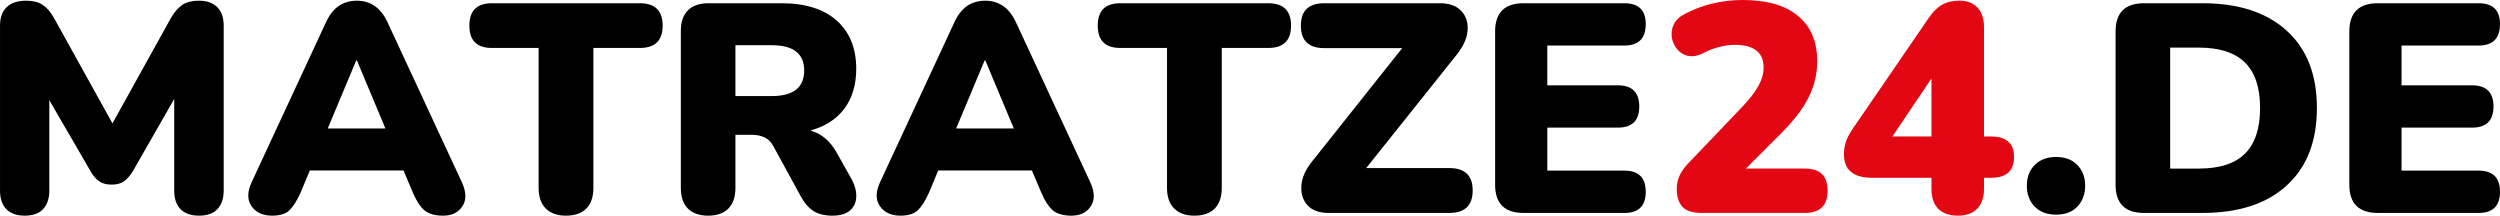
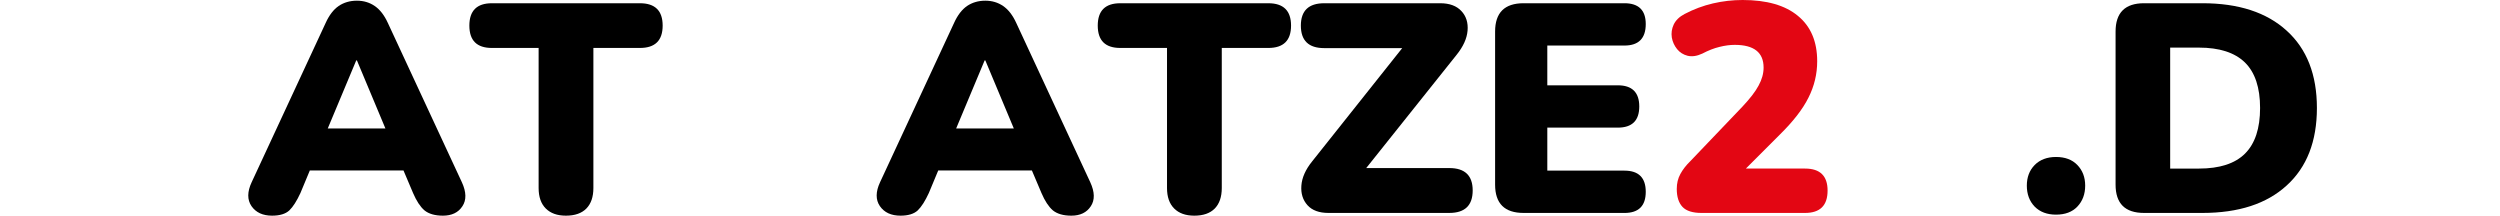
<svg xmlns="http://www.w3.org/2000/svg" width="305.252" zoomAndPan="magnify" viewBox="0 0 228.939 19.75" height="26.333" preserveAspectRatio="xMidYMid" version="1.0" id="svg114">
  <defs id="defs4">
    <g id="g2" />
  </defs>
  <g id="g451" transform="translate(-73.34,-177)">
    <g fill="#000000" fill-opacity="1" id="g16">
      <g transform="translate(71.543,196.5)" id="g14">
        <g id="g12">
-           <path d="M 4.062,0.25 C 3.332,0.25 2.77,0.051 2.375,-0.344 1.988,-0.75 1.797,-1.316 1.797,-2.047 V -17.156 c 0,-0.75 0.207,-1.316 0.625,-1.703 0.414,-0.383 1.004,-0.578 1.766,-0.578 0.625,0 1.125,0.125 1.5,0.375 0.383,0.242 0.734,0.641 1.047,1.203 l 5.359,9.656 5.359,-9.656 c 0.332,-0.562 0.68,-0.961 1.047,-1.203 0.375,-0.25 0.879,-0.375 1.516,-0.375 0.707,0 1.258,0.195 1.656,0.578 0.406,0.387 0.609,0.953 0.609,1.703 v 15.109 c 0,0.73 -0.195,1.297 -0.578,1.703 -0.375,0.395 -0.938,0.594 -1.688,0.594 -0.73,0 -1.293,-0.199 -1.688,-0.594 C 17.941,-0.75 17.75,-1.316 17.75,-2.047 V -10.438 l -3.812,6.656 c -0.25,0.398 -0.516,0.695 -0.797,0.891 -0.281,0.199 -0.656,0.297 -1.125,0.297 -0.461,0 -0.836,-0.098 -1.125,-0.297 -0.293,-0.195 -0.555,-0.492 -0.781,-0.891 L 6.312,-10.328 v 8.281 C 6.312,-1.316 6.117,-0.75 5.734,-0.344 5.359,0.051 4.801,0.25 4.062,0.25 Z m 0,0" id="path10" />
-         </g>
+           </g>
      </g>
    </g>
    <g fill="#000000" fill-opacity="1" id="g24">
      <g transform="translate(95.618,196.5)" id="g22">
        <g id="g20">
          <path d="M 2.641,0.25 C 1.785,0.25 1.156,-0.039 0.75,-0.625 0.352,-1.207 0.359,-1.938 0.766,-2.812 l 6.781,-14.594 c 0.32,-0.707 0.719,-1.223 1.188,-1.547 0.477,-0.32 1.035,-0.484 1.672,-0.484 0.613,0 1.156,0.164 1.625,0.484 0.477,0.324 0.879,0.84 1.203,1.547 l 6.781,14.594 c 0.414,0.898 0.43,1.633 0.047,2.203 C 19.688,-0.035 19.094,0.25 18.281,0.25 c -0.73,0 -1.293,-0.164 -1.688,-0.484 -0.387,-0.332 -0.734,-0.863 -1.047,-1.594 l -0.875,-2.062 H 6.094 l -0.859,2.062 C 4.898,-1.098 4.562,-0.566 4.219,-0.234 3.875,0.086 3.348,0.25 2.641,0.25 Z m 7.703,-14.219 -2.609,6.234 h 5.281 L 10.406,-13.969 Z m 0,0" id="path18" />
        </g>
      </g>
    </g>
    <g fill="#000000" fill-opacity="1" id="g32">
      <g transform="translate(116.398,196.5)" id="g30">
        <g id="g28">
          <path d="m 8.766,0.25 c -0.793,0 -1.406,-0.219 -1.844,-0.656 -0.438,-0.438 -0.656,-1.062 -0.656,-1.875 v -12.828 h -4.281 c -1.375,0 -2.062,-0.68 -2.062,-2.047 0,-1.363 0.688,-2.047 2.062,-2.047 h 13.562 c 1.383,0 2.078,0.684 2.078,2.047 0,1.367 -0.695,2.047 -2.078,2.047 H 11.281 V -2.281 c 0,0.812 -0.215,1.438 -0.641,1.875 C 10.211,0.031 9.586,0.25 8.766,0.25 Z m 0,0" id="path26" />
        </g>
      </g>
    </g>
    <g fill="#000000" fill-opacity="1" id="g40">
      <g transform="translate(133.937,196.5)" id="g38">
        <g id="g36">
-           <path d="M 4.25,0.25 C 3.445,0.25 2.828,0.031 2.391,-0.406 1.961,-0.844 1.75,-1.469 1.75,-2.281 v -14.391 c 0,-0.812 0.211,-1.438 0.641,-1.875 0.438,-0.438 1.066,-0.656 1.891,-0.656 h 6.688 c 2.188,0 3.875,0.531 5.062,1.594 1.188,1.062 1.781,2.539 1.781,4.422 0,1.438 -0.359,2.648 -1.078,3.625 -0.719,0.969 -1.762,1.641 -3.125,2.016 1.02,0.273 1.836,0.969 2.453,2.094 L 17.438,-3 c 0.281,0.555 0.406,1.074 0.375,1.562 -0.023,0.492 -0.215,0.898 -0.578,1.219 C 16.867,0.094 16.332,0.25 15.625,0.25 c -0.699,0 -1.273,-0.141 -1.719,-0.422 -0.449,-0.281 -0.844,-0.738 -1.188,-1.375 L 10.234,-6.094 C 10.016,-6.5 9.738,-6.773 9.406,-6.922 9.07,-7.078 8.688,-7.156 8.25,-7.156 h -1.5 v 4.875 c 0,0.812 -0.215,1.438 -0.641,1.875 C 5.68,0.031 5.062,0.25 4.25,0.25 Z m 2.5,-10.953 h 3.328 c 1.977,0 2.969,-0.781 2.969,-2.344 0,-1.539 -0.992,-2.312 -2.969,-2.312 H 6.75 Z m 0,0" id="path34" />
-         </g>
+           </g>
      </g>
    </g>
    <g fill="#000000" fill-opacity="1" id="g48">
      <g transform="translate(153.165,196.5)" id="g46">
        <g id="g44">
          <path d="M 2.641,0.25 C 1.785,0.25 1.156,-0.039 0.75,-0.625 0.352,-1.207 0.359,-1.938 0.766,-2.812 l 6.781,-14.594 c 0.32,-0.707 0.719,-1.223 1.188,-1.547 0.477,-0.32 1.035,-0.484 1.672,-0.484 0.613,0 1.156,0.164 1.625,0.484 0.477,0.324 0.879,0.84 1.203,1.547 l 6.781,14.594 c 0.414,0.898 0.43,1.633 0.047,2.203 C 19.688,-0.035 19.094,0.25 18.281,0.25 c -0.73,0 -1.293,-0.164 -1.688,-0.484 -0.387,-0.332 -0.734,-0.863 -1.047,-1.594 l -0.875,-2.062 H 6.094 l -0.859,2.062 C 4.898,-1.098 4.562,-0.566 4.219,-0.234 3.875,0.086 3.348,0.25 2.641,0.25 Z m 7.703,-14.219 -2.609,6.234 h 5.281 L 10.406,-13.969 Z m 0,0" id="path42" />
        </g>
      </g>
    </g>
    <g fill="#000000" fill-opacity="1" id="g56">
      <g transform="translate(173.944,196.5)" id="g54">
        <g id="g52">
          <path d="m 8.766,0.25 c -0.793,0 -1.406,-0.219 -1.844,-0.656 -0.438,-0.438 -0.656,-1.062 -0.656,-1.875 v -12.828 h -4.281 c -1.375,0 -2.062,-0.68 -2.062,-2.047 0,-1.363 0.688,-2.047 2.062,-2.047 h 13.562 c 1.383,0 2.078,0.684 2.078,2.047 0,1.367 -0.695,2.047 -2.078,2.047 H 11.281 V -2.281 c 0,0.812 -0.215,1.438 -0.641,1.875 C 10.211,0.031 9.586,0.25 8.766,0.25 Z m 0,0" id="path50" />
        </g>
      </g>
    </g>
    <g fill="#000000" fill-opacity="1" id="g64">
      <g transform="translate(191.483,196.5)" id="g62">
        <g id="g60">
          <path d="M 3.516,0 C 2.66,0 2.02,-0.234 1.594,-0.703 1.164,-1.18 0.977,-1.781 1.031,-2.5 1.082,-3.227 1.41,-3.969 2.016,-4.719 l 8.25,-10.375 H 3.125 c -1.43,0 -2.141,-0.688 -2.141,-2.062 0,-1.363 0.711,-2.047 2.141,-2.047 H 13.75 c 0.852,0 1.5,0.242 1.938,0.719 0.438,0.469 0.625,1.07 0.562,1.797 -0.062,0.719 -0.398,1.453 -1,2.203 l -8.281,10.375 h 7.609 c 1.426,0 2.141,0.684 2.141,2.047 0,1.375 -0.715,2.062 -2.141,2.062 z m 0,0" id="path58" />
        </g>
      </g>
    </g>
    <g fill="#000000" fill-opacity="1" id="g72">
      <g transform="translate(208.505,196.5)" id="g70">
        <g id="g68">
          <path d="M 4.359,0 C 2.617,0 1.75,-0.863 1.75,-2.594 v -14.016 c 0,-1.727 0.867,-2.594 2.609,-2.594 h 9.234 c 1.301,0 1.953,0.637 1.953,1.906 0,1.312 -0.652,1.969 -1.953,1.969 h -7.062 v 3.641 h 6.453 c 1.312,0 1.969,0.648 1.969,1.938 0,1.293 -0.656,1.938 -1.969,1.938 H 6.531 v 3.938 h 7.062 c 1.301,0 1.953,0.648 1.953,1.938 0,1.293 -0.652,1.938 -1.953,1.938 z m 0,0" id="path66" />
        </g>
      </g>
    </g>
    <g fill="#e30613" fill-opacity="1" id="g80">
      <g transform="translate(225.234,196.5)" id="g78">
        <g id="g76">
          <path d="M 3.922,0 C 3.117,0 2.539,-0.18 2.188,-0.547 c -0.355,-0.375 -0.531,-0.926 -0.531,-1.656 0,-0.508 0.109,-0.961 0.328,-1.359 0.219,-0.406 0.52,-0.797 0.906,-1.172 L 7.656,-9.719 c 0.707,-0.75 1.207,-1.398 1.5,-1.953 0.301,-0.551 0.453,-1.098 0.453,-1.641 0,-1.383 -0.883,-2.078 -2.641,-2.078 -0.438,0 -0.906,0.062 -1.406,0.188 C 5.07,-15.086 4.551,-14.883 4,-14.594 3.508,-14.363 3.062,-14.297 2.656,-14.391 2.258,-14.492 1.938,-14.695 1.688,-15 c -0.25,-0.312 -0.414,-0.664 -0.484,-1.062 -0.062,-0.406 -0.008,-0.801 0.172,-1.188 0.188,-0.395 0.52,-0.719 1,-0.969 0.832,-0.438 1.695,-0.758 2.594,-0.969 0.895,-0.207 1.801,-0.312 2.719,-0.312 2.207,0 3.895,0.484 5.062,1.453 1.176,0.961 1.766,2.344 1.766,4.156 0,1.168 -0.266,2.277 -0.797,3.328 -0.523,1.055 -1.402,2.188 -2.641,3.406 l -3.094,3.094 h 5.422 c 1.375,0 2.062,0.672 2.062,2.016 C 15.469,-0.68 14.781,0 13.406,0 Z m 0,0" id="path74" />
        </g>
      </g>
    </g>
    <g fill="#e30613" fill-opacity="1" id="g88">
      <g transform="translate(241.575,196.5)" id="g86">
        <g id="g84">
-           <path d="m 11.062,0.25 c -0.773,0 -1.371,-0.211 -1.797,-0.625 -0.418,-0.414 -0.625,-1.035 -0.625,-1.859 V -3.219 H 3.156 c -0.805,0 -1.43,-0.176 -1.875,-0.531 C 0.844,-4.113 0.625,-4.66 0.625,-5.391 c 0,-0.438 0.078,-0.863 0.234,-1.281 0.164,-0.414 0.461,-0.914 0.891,-1.5 l 6.641,-9.688 c 0.375,-0.551 0.781,-0.953 1.219,-1.203 0.438,-0.25 0.973,-0.375 1.609,-0.375 0.688,0 1.227,0.211 1.625,0.625 0.406,0.418 0.609,1.031 0.609,1.844 V -7 h 0.656 c 1.395,0 2.094,0.625 2.094,1.875 0,1.273 -0.699,1.906 -2.094,1.906 h -0.656 v 0.984 c 0,0.805 -0.211,1.418 -0.625,1.844 C 12.41,0.035 11.82,0.25 11.062,0.25 Z M 8.641,-7 v -5.312 L 5.062,-7 Z m 0,0" id="path82" />
-         </g>
+           </g>
      </g>
    </g>
    <g fill="#000000" fill-opacity="1" id="g96">
      <g transform="translate(257.918,196.5)" id="g94">
        <g id="g92">
          <path d="M 3.703,0.156 C 2.891,0.156 2.238,-0.086 1.75,-0.578 1.27,-1.078 1.031,-1.719 1.031,-2.5 1.031,-3.27 1.27,-3.898 1.75,-4.391 2.238,-4.879 2.891,-5.125 3.703,-5.125 4.535,-5.125 5.188,-4.879 5.656,-4.391 6.133,-3.898 6.375,-3.27 6.375,-2.5 c 0,0.781 -0.242,1.422 -0.719,1.922 C 5.188,-0.086 4.535,0.156 3.703,0.156 Z m 0,0" id="path90" />
        </g>
      </g>
    </g>
    <g fill="#000000" fill-opacity="1" id="g104">
      <g transform="translate(265.326,196.5)" id="g102">
        <g id="g100">
          <path d="M 4.359,0 C 2.617,0 1.75,-0.863 1.75,-2.594 v -14.016 c 0,-1.727 0.867,-2.594 2.609,-2.594 h 5.344 c 3.312,0 5.883,0.84 7.719,2.516 1.844,1.668 2.766,4.027 2.766,7.078 0,3.055 -0.922,5.418 -2.766,7.094 C 15.586,-0.836 13.016,0 9.703,0 Z M 6.75,-4.062 h 2.625 c 1.906,0 3.316,-0.457 4.234,-1.375 0.914,-0.914 1.375,-2.305 1.375,-4.172 0,-1.875 -0.465,-3.266 -1.391,-4.172 -0.93,-0.906 -2.336,-1.359 -4.219,-1.359 H 6.75 Z m 0,0" id="path98" />
        </g>
      </g>
    </g>
    <g fill="#000000" fill-opacity="1" id="g112">
      <g transform="translate(286.732,196.5)" id="g110">
        <g id="g108">
-           <path d="M 4.359,0 C 2.617,0 1.75,-0.863 1.75,-2.594 v -14.016 c 0,-1.727 0.867,-2.594 2.609,-2.594 h 9.234 c 1.301,0 1.953,0.637 1.953,1.906 0,1.312 -0.652,1.969 -1.953,1.969 h -7.062 v 3.641 h 6.453 c 1.312,0 1.969,0.648 1.969,1.938 0,1.293 -0.656,1.938 -1.969,1.938 H 6.531 v 3.938 h 7.062 c 1.301,0 1.953,0.648 1.953,1.938 0,1.293 -0.652,1.938 -1.953,1.938 z m 0,0" id="path106" />
-         </g>
+           </g>
      </g>
    </g>
  </g>
</svg>